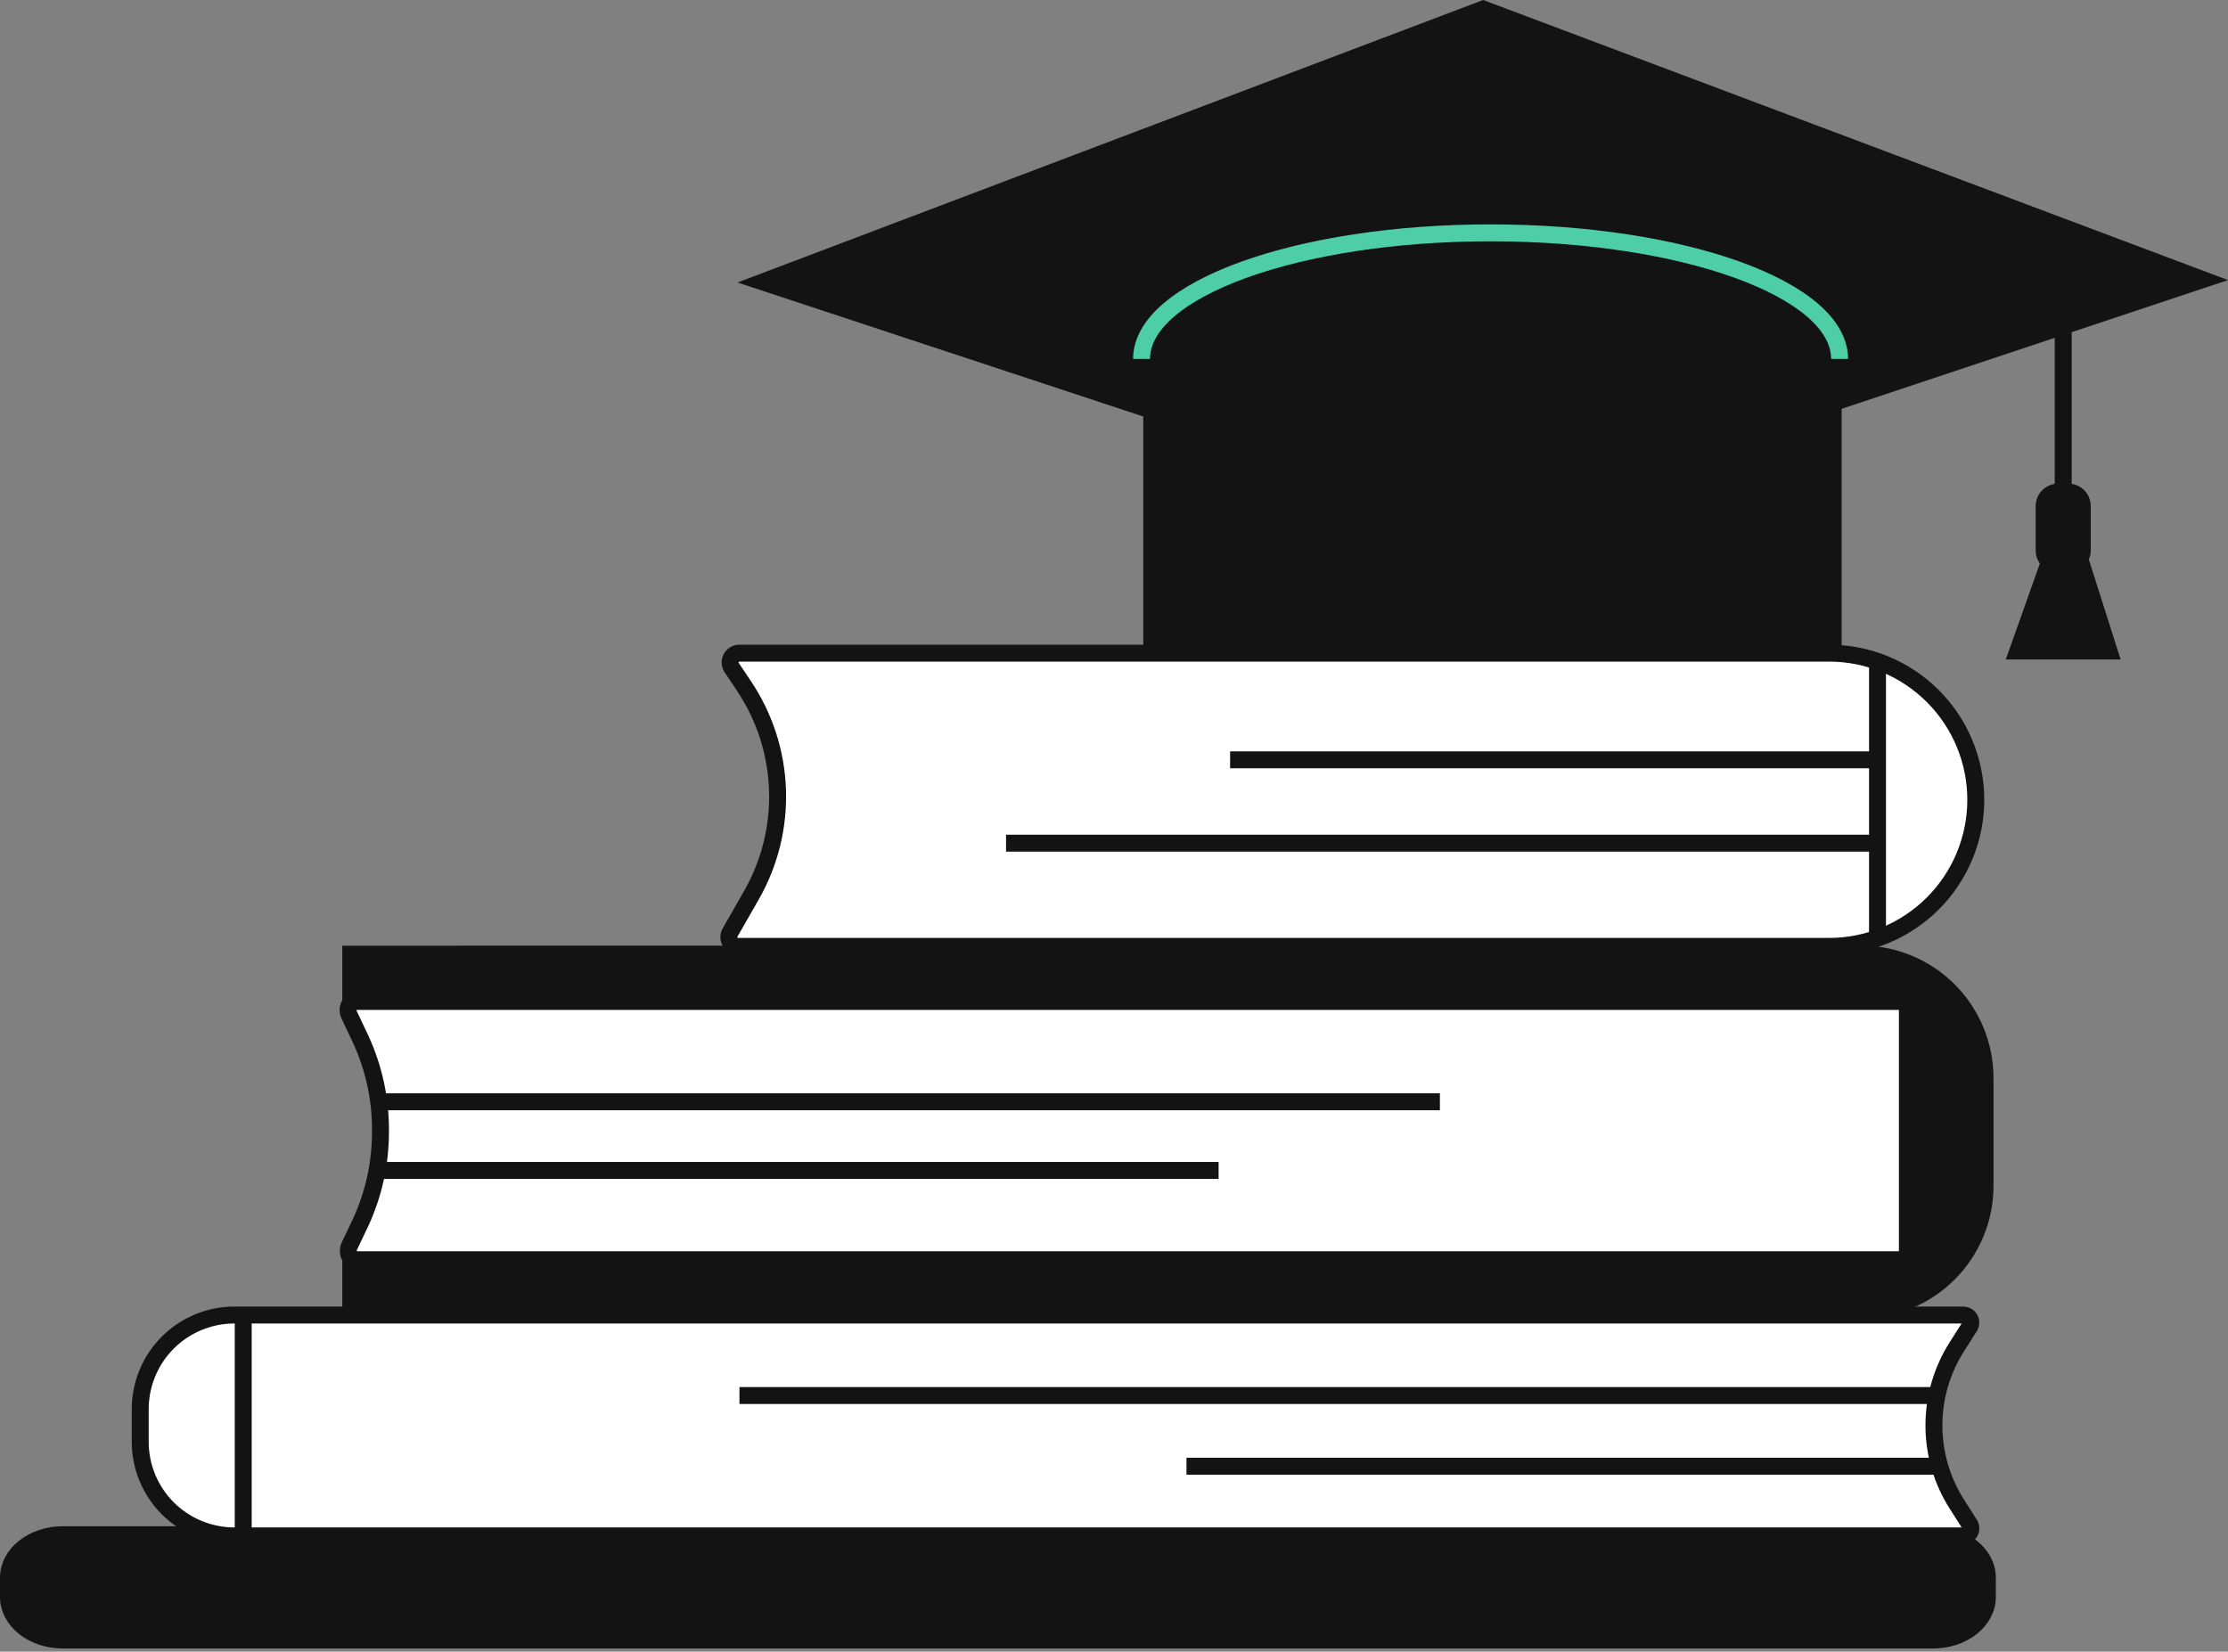
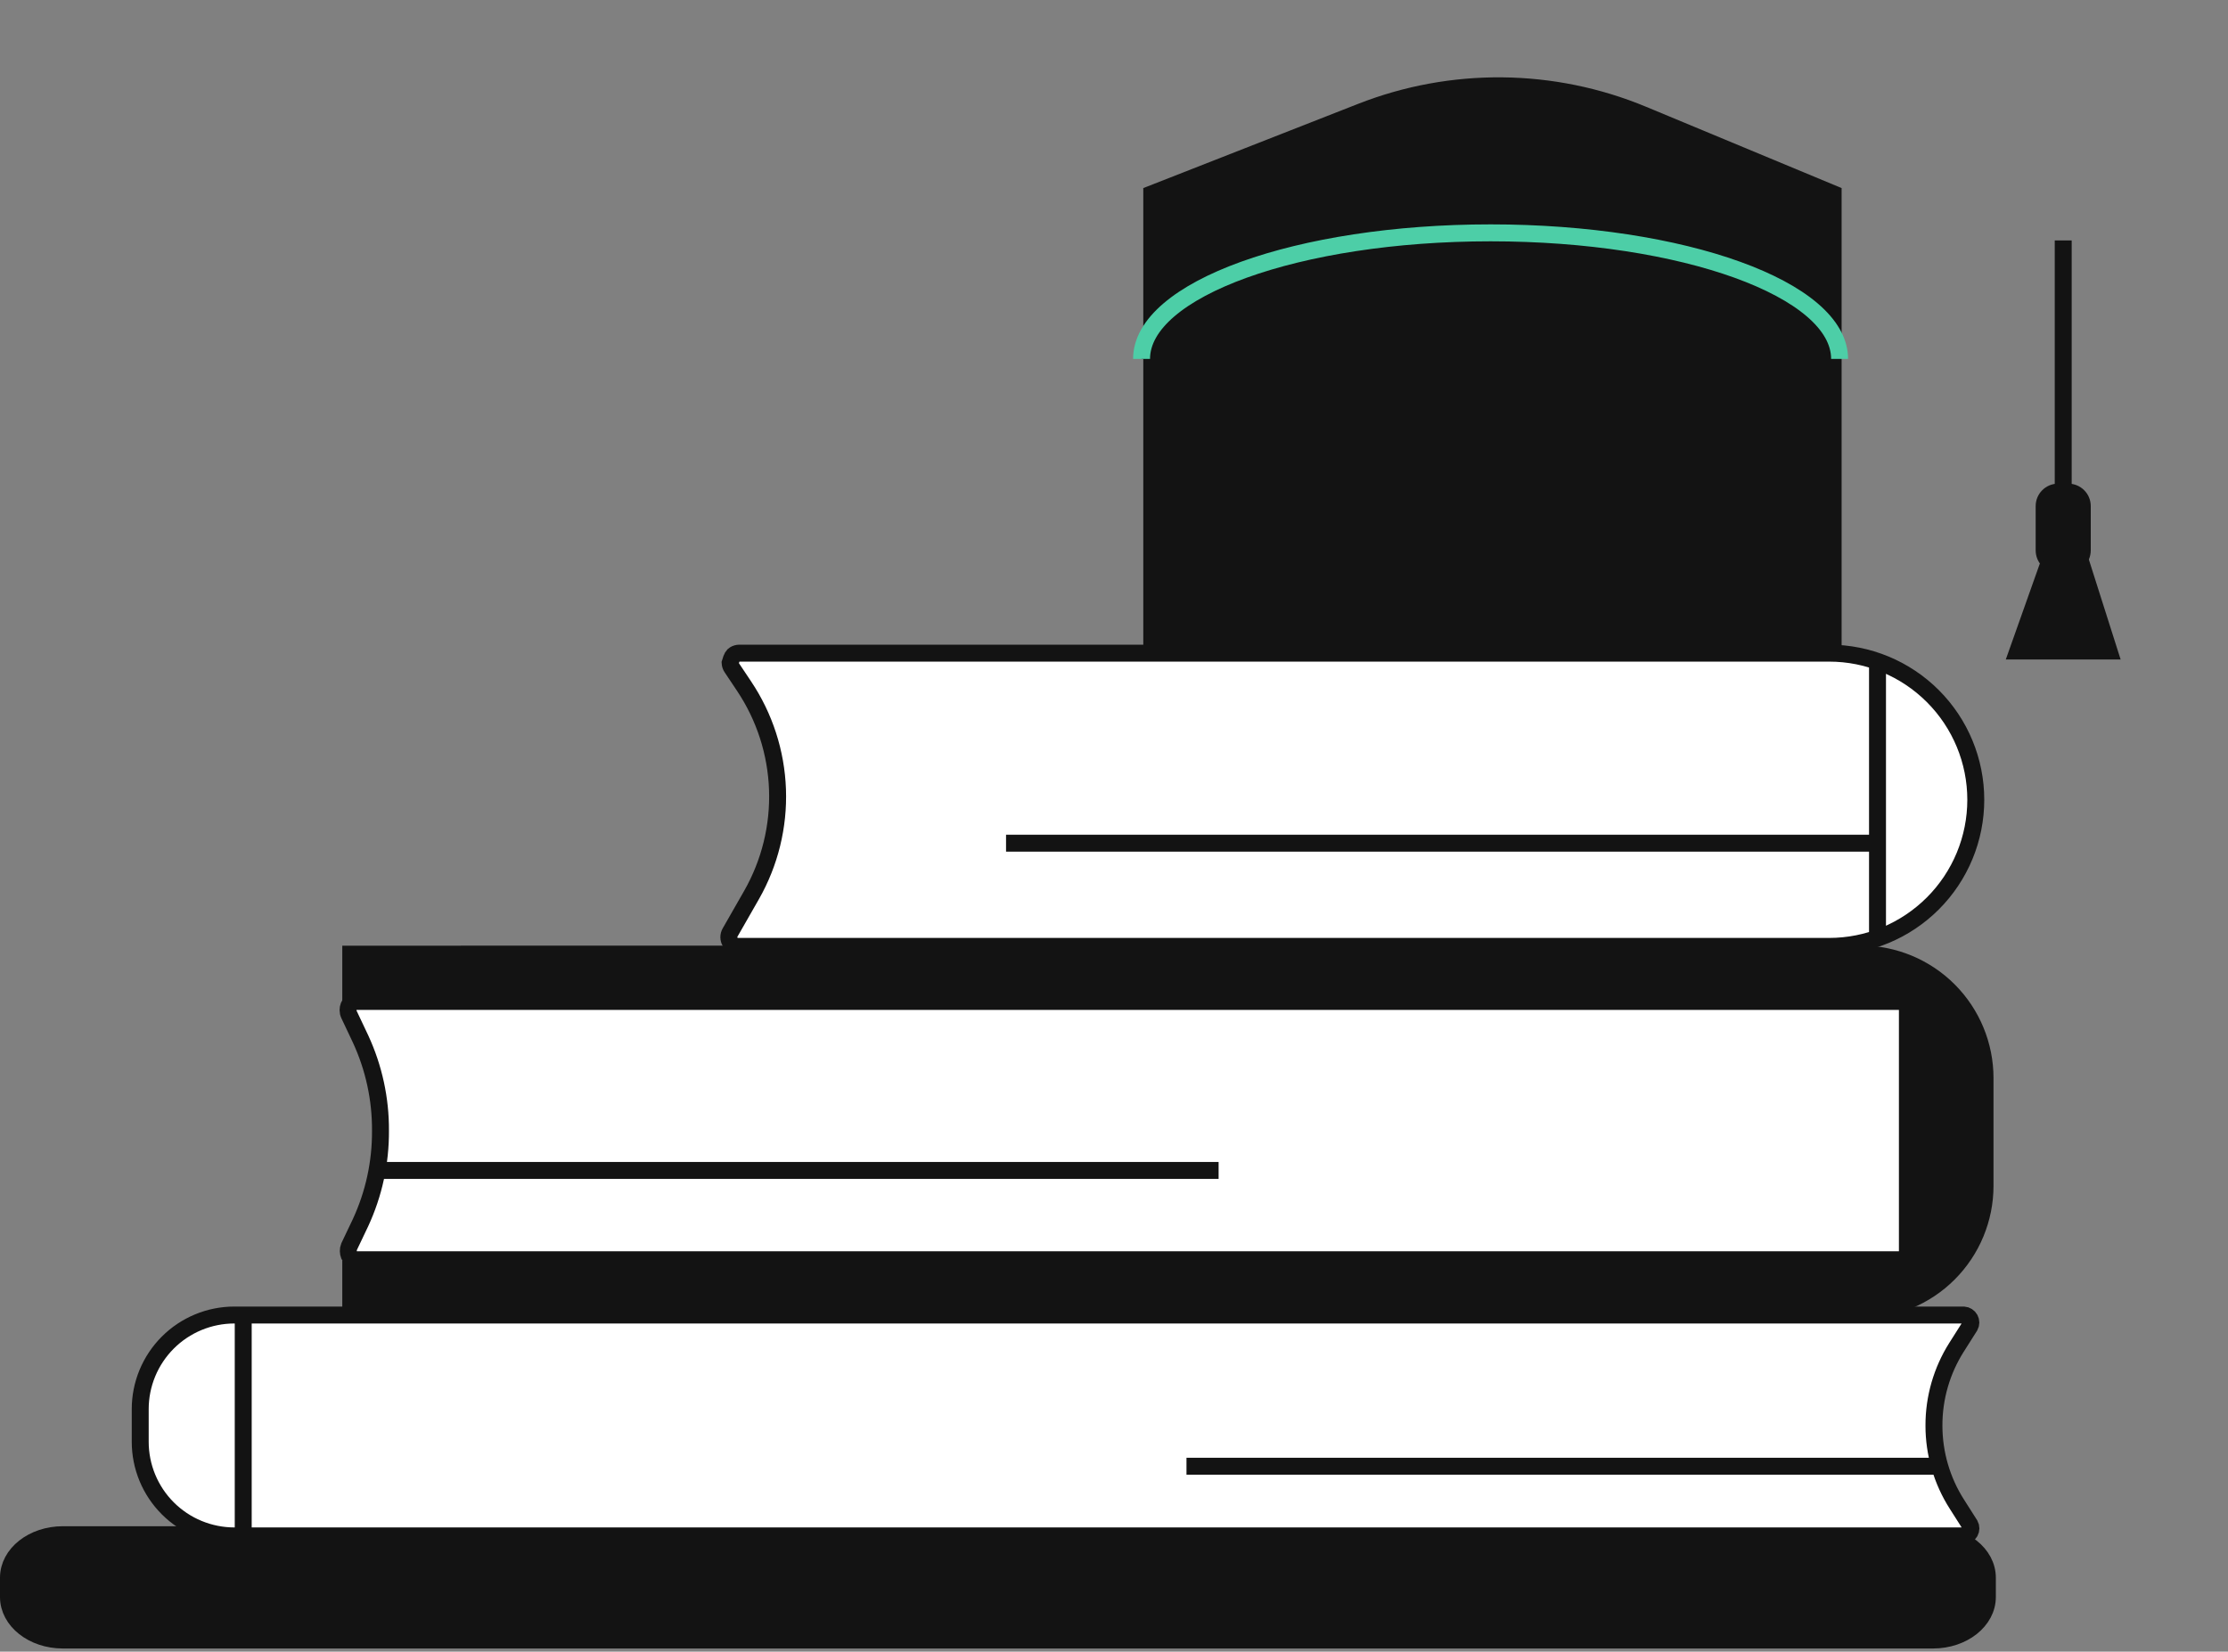
<svg xmlns="http://www.w3.org/2000/svg" width="263" height="195" viewBox="0 0 263 195" fill="none">
  <rect x="0" y="0" width="263" height="195" fill="#808080" stroke="none" />
  <path d="M228.175 181.192H7.42C3.874 181.192 1 183.464 1 186.267V188.552C1 191.354 3.874 193.627 7.42 193.627H228.175C231.721 193.627 234.595 191.354 234.595 188.552V186.267C234.595 183.464 231.721 181.192 228.175 181.192Z" fill="#131313" stroke="#131313" stroke-width="2" stroke-miterlimit="10" />
  <path d="M231.806 181.334H27.663C26.204 181.334 24.76 181.046 23.412 180.488C22.063 179.93 20.838 179.111 19.807 178.08C18.775 177.048 17.956 175.823 17.398 174.475C16.84 173.127 16.552 171.682 16.552 170.223V166.377C16.551 164.917 16.837 163.471 17.395 162.122C17.953 160.773 18.772 159.547 19.804 158.514C20.835 157.481 22.061 156.662 23.409 156.103C24.758 155.544 26.203 155.256 27.663 155.256H231.815C231.964 155.266 232.108 155.314 232.234 155.394C232.36 155.475 232.464 155.585 232.536 155.716C232.607 155.848 232.645 155.994 232.645 156.144C232.645 156.293 232.607 156.44 232.535 156.571L230.954 159.067C229.204 161.833 228.28 165.04 228.289 168.313C228.288 171.606 229.231 174.83 231.007 177.603L232.544 180.02C232.616 180.152 232.654 180.3 232.653 180.451C232.652 180.601 232.613 180.75 232.54 180.881C232.466 181.013 232.36 181.123 232.231 181.202C232.103 181.281 231.957 181.327 231.806 181.334Z" fill="white" stroke="#131313" stroke-width="2" stroke-miterlimit="10" />
-   <path d="M229.115 164.76H87.288" stroke="#131313" stroke-width="2" stroke-miterlimit="10" />
  <path d="M229.115 173.11H140.056" stroke="#131313" stroke-width="2" stroke-miterlimit="10" />
  <path d="M28.711 154.848V181.334" stroke="#131313" stroke-width="2" stroke-miterlimit="10" />
  <path d="M41.404 112.65V117.455H223.395V149.848H41.404V154.653H219.665C223.551 154.653 227.279 153.109 230.027 150.36C232.776 147.612 234.32 143.885 234.32 139.998V127.288C234.32 123.401 232.776 119.673 230.027 116.925C227.279 114.176 223.551 112.633 219.665 112.633L41.404 112.65Z" fill="#131313" stroke="#131313" stroke-width="2" stroke-miterlimit="10" />
  <path d="M41.831 148.729H225.199V118.237H41.831C41.244 118.237 40.889 119.125 41.2 119.782L42.577 122.695C44.137 126.081 44.935 129.768 44.913 133.496C44.936 137.249 44.129 140.962 42.55 144.367L41.209 147.183C40.942 147.849 41.28 148.729 41.831 148.729Z" fill="white" stroke="#131313" stroke-width="2" stroke-miterlimit="10" />
-   <path d="M44.255 130.076H169.97" stroke="#131313" stroke-width="2" stroke-miterlimit="10" />
  <path d="M44.255 138.186H143.848" stroke="#131313" stroke-width="2" stroke-miterlimit="10" />
  <path d="M228.769 117.037H225.154V150.336H228.769V117.037Z" fill="#131313" stroke="#131313" stroke-width="2" stroke-miterlimit="10" />
-   <path d="M215.917 111.735H87.128C86.937 111.736 86.749 111.686 86.583 111.59C86.417 111.495 86.278 111.358 86.182 111.192C86.086 111.027 86.035 110.839 86.034 110.647C86.033 110.456 86.083 110.267 86.178 110.101L88.718 105.66C90.875 101.873 91.934 97.561 91.778 93.206C91.621 88.851 90.254 84.626 87.83 81.004L86.365 78.81C86.256 78.647 86.194 78.458 86.184 78.262C86.174 78.067 86.216 77.872 86.307 77.699C86.398 77.525 86.534 77.38 86.7 77.277C86.866 77.174 87.057 77.117 87.253 77.113H215.917C220.508 77.113 224.911 78.937 228.157 82.184C231.404 85.43 233.228 89.833 233.228 94.424C233.228 96.698 232.78 98.949 231.91 101.049C231.04 103.149 229.765 105.058 228.157 106.665C226.55 108.272 224.642 109.548 222.541 110.418C220.441 111.288 218.19 111.735 215.917 111.735Z" fill="white" stroke="#131313" stroke-width="2" stroke-miterlimit="10" />
+   <path d="M215.917 111.735H87.128C86.937 111.736 86.749 111.686 86.583 111.59C86.417 111.495 86.278 111.358 86.182 111.192C86.086 111.027 86.035 110.839 86.034 110.647C86.033 110.456 86.083 110.267 86.178 110.101L88.718 105.66C90.875 101.873 91.934 97.561 91.778 93.206C91.621 88.851 90.254 84.626 87.83 81.004L86.365 78.81C86.256 78.647 86.194 78.458 86.184 78.262C86.398 77.525 86.534 77.38 86.7 77.277C86.866 77.174 87.057 77.117 87.253 77.113H215.917C220.508 77.113 224.911 78.937 228.157 82.184C231.404 85.43 233.228 89.833 233.228 94.424C233.228 96.698 232.78 98.949 231.91 101.049C231.04 103.149 229.765 105.058 228.157 106.665C226.55 108.272 224.642 109.548 222.541 110.418C220.441 111.288 218.19 111.735 215.917 111.735Z" fill="white" stroke="#131313" stroke-width="2" stroke-miterlimit="10" />
  <path d="M221.627 110.296V78.419" stroke="#131313" stroke-width="2" stroke-miterlimit="10" />
  <path d="M118.757 99.549H221.53" stroke="#131313" stroke-width="2" stroke-miterlimit="10" />
-   <path d="M145.207 89.708H221.512" stroke="#131313" stroke-width="2" stroke-miterlimit="10" />
-   <path d="M263 33.068L174.98 62.396L87.057 33.352L175.077 0L263 33.068Z" fill="#131313" />
  <path d="M194.325 12.613C183.459 8.092 171.262 7.968 160.307 12.266L134.958 22.205V76.669H217.391V22.205L194.325 12.613Z" fill="#131313" />
  <path d="M243.548 28.387V61.33" stroke="#131313" stroke-width="2" stroke-miterlimit="10" />
  <path d="M244.152 57.102H242.944C241.482 57.102 240.297 58.287 240.297 59.749V64.98C240.297 66.442 241.482 67.627 242.944 67.627H244.152C245.614 67.627 246.799 66.442 246.799 64.98V59.749C246.799 58.287 245.614 57.102 244.152 57.102Z" fill="#131313" />
  <path d="M217.151 42.376C217.151 34.151 198.703 27.49 175.957 27.49C153.21 27.49 134.753 34.151 134.753 42.376" fill="#131313" />
  <path d="M217.151 42.376C217.151 34.151 198.703 27.49 175.957 27.49C153.21 27.49 134.753 34.151 134.753 42.376" stroke="#4DCEA7" stroke-width="2" stroke-miterlimit="10" />
  <path d="M250.325 77.859H236.771L241.63 64.163H245.973L250.325 77.859Z" fill="#131313" />
</svg>